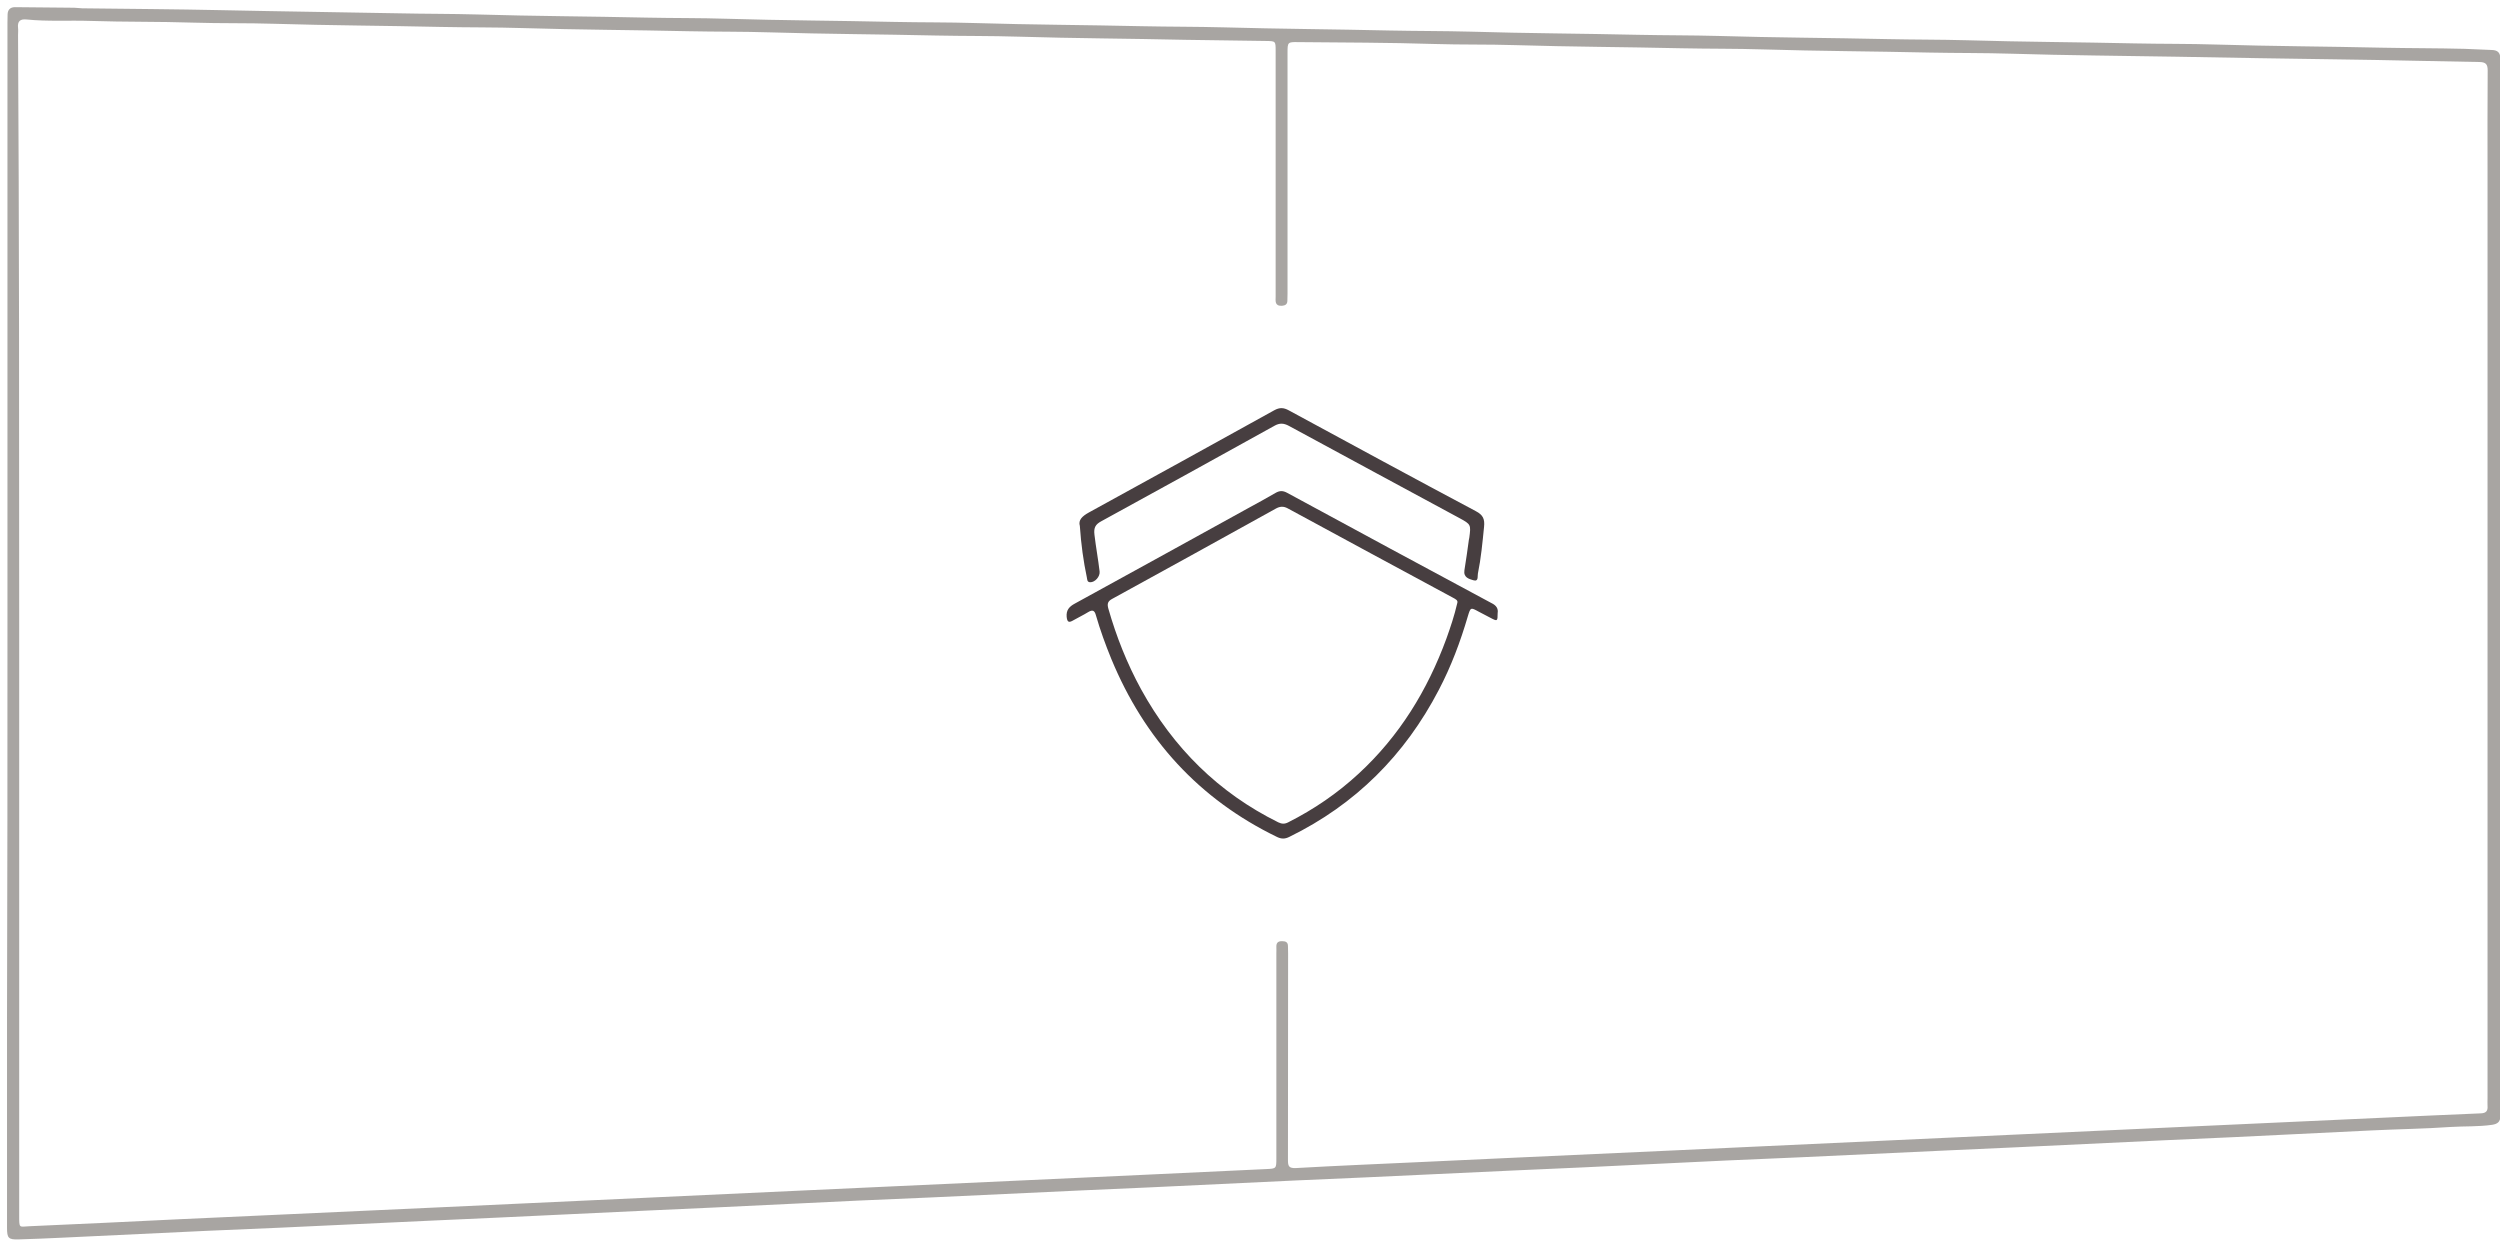
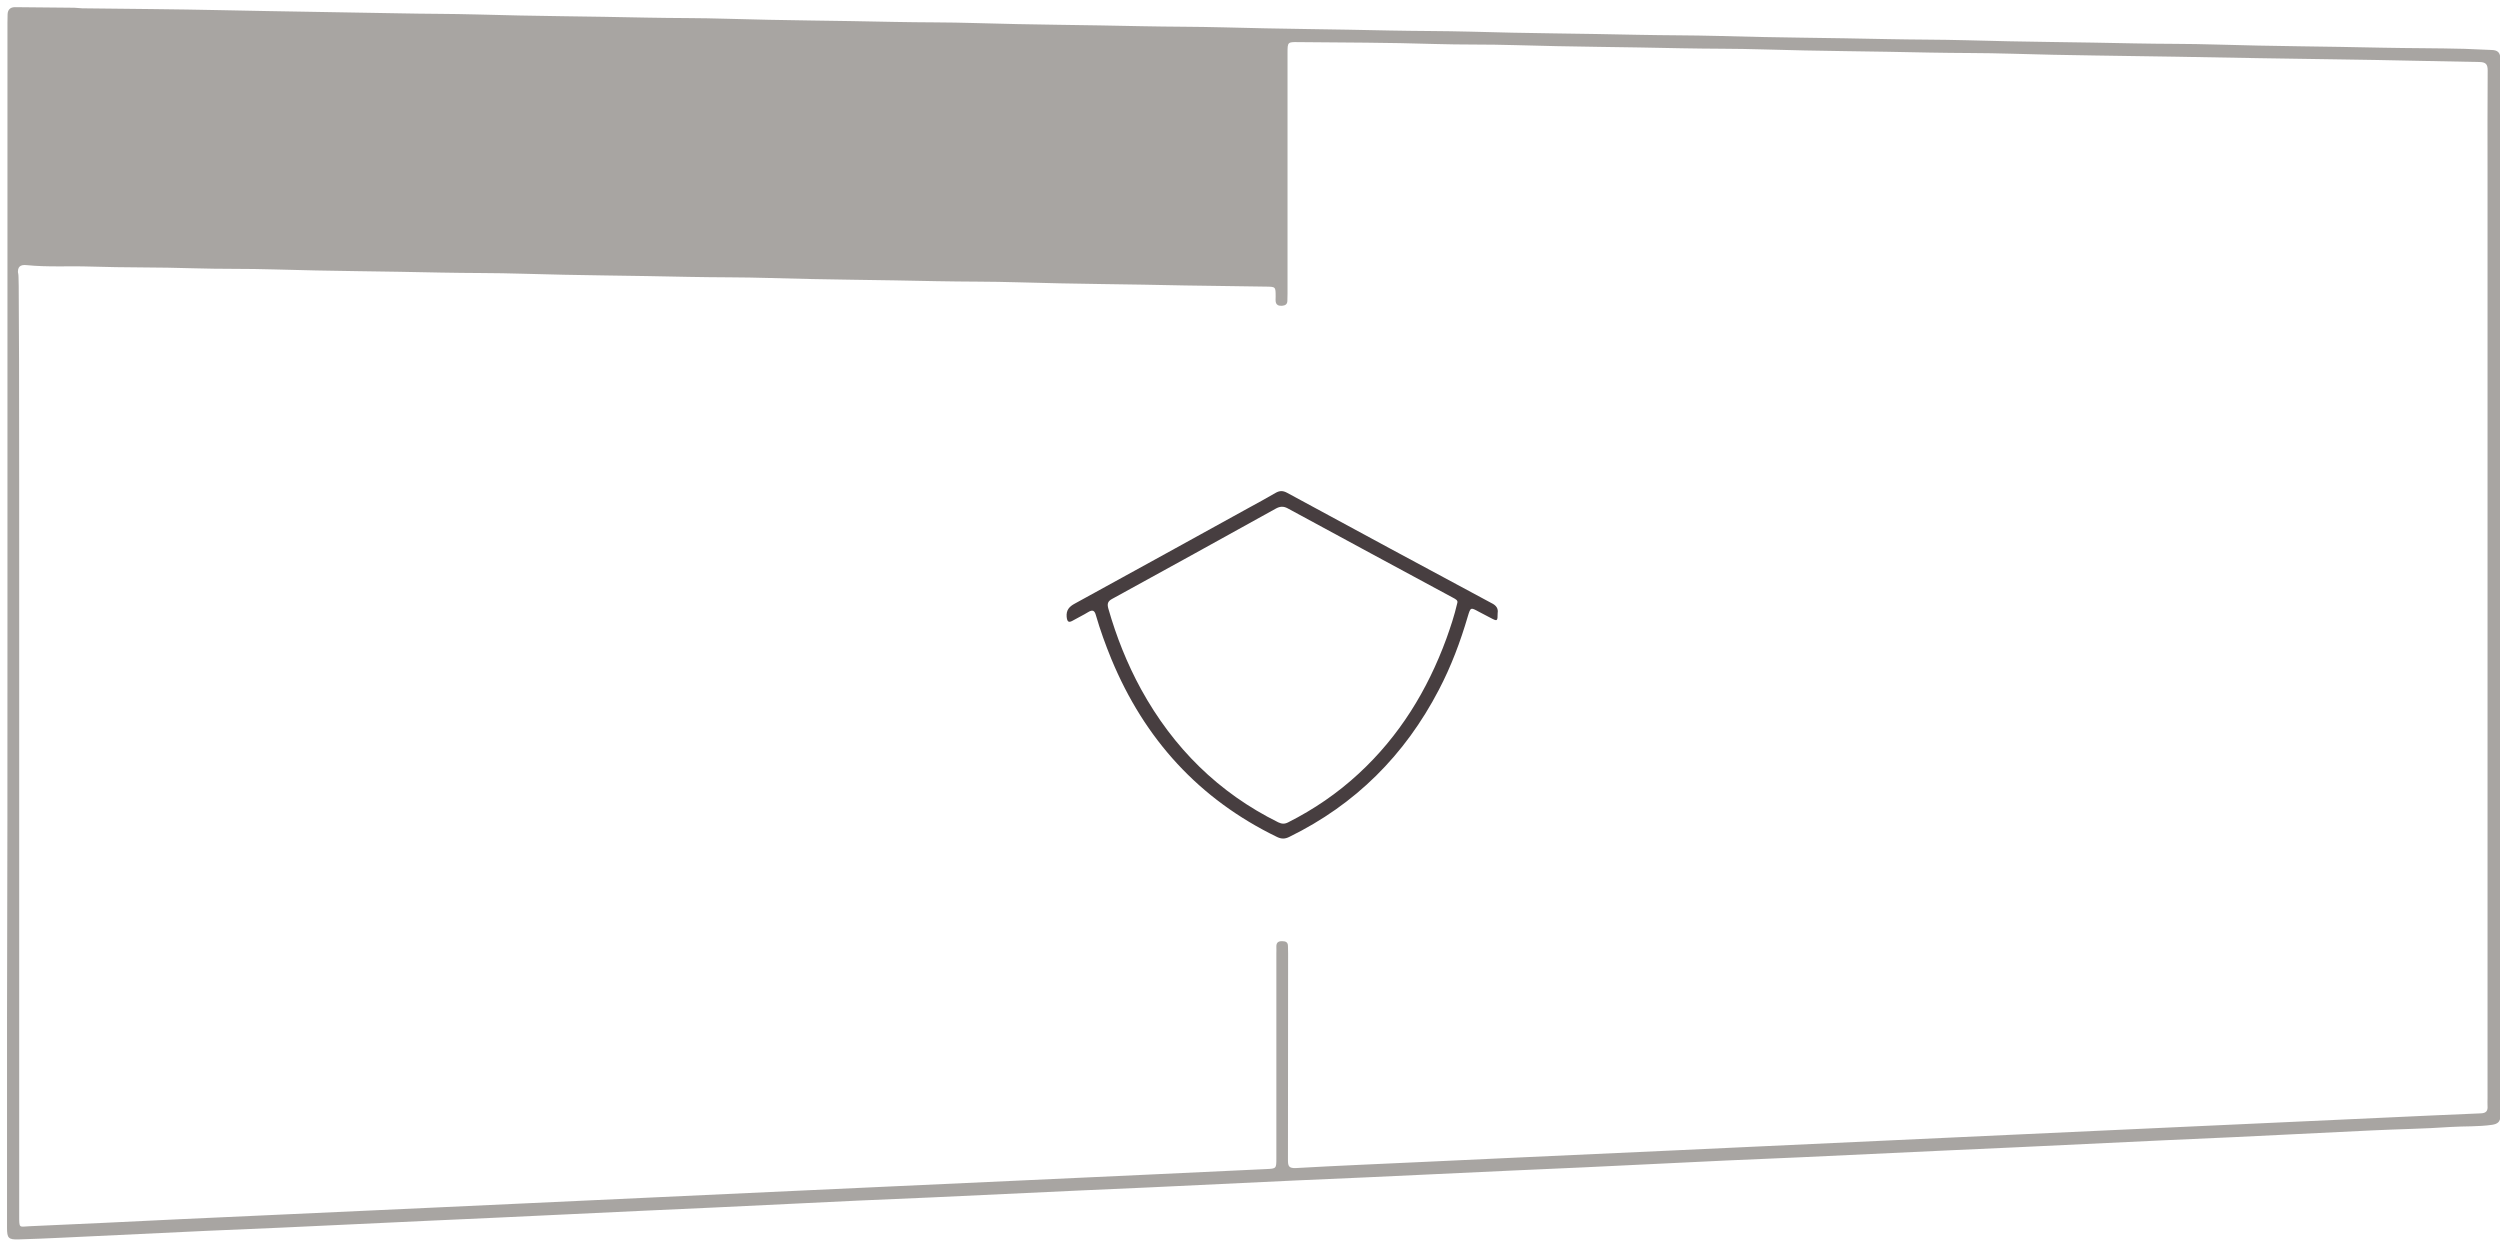
<svg xmlns="http://www.w3.org/2000/svg" version="1.1" id="Layer_1" x="0px" y="0px" viewBox="0 0 1745.4 869.1" style="enable-background:new 0 0 1745.4 869.1;" xml:space="preserve" width="1745.4" height="869.1">
  <style type="text/css">
	.st0{fill:#A8A5A2;}
	.st1{fill:#473E40;}
</style>
-   <path class="st0" d="M5.2,435c0-139.7,0-279.3,0-419c0-2,0-4,0.1-6c0.1-3.2,1.9-5,5.1-5c13.8,0.1,27.7,0.3,41.5,0.4  c1.8,0,3.7,0.4,5.5,0.4c32.5,0.4,65,0.6,97.5,1.3C196,8,237.3,8.5,278.6,9.3c18.2,0.4,36.3,0.3,54.5,0.8  c39.5,1.2,78.9,1.3,118.4,2.2c18.7,0.4,37.3,0.2,56,0.8c39,1.2,77.9,1.3,116.9,2.2c18.8,0.4,37.6,0.2,56.5,0.8  c38.8,1.2,77.6,1.3,116.4,2.2c19,0.4,38,0.3,57,0.8c38.6,1.1,77.3,1.3,115.9,2.2c18.8,0.4,37.6,0.3,56.5,0.8  c39,1.2,77.9,1.3,116.9,2.2c18.7,0.4,37.3,0.3,56,0.8c39.3,1.2,78.6,1.3,117.9,2.2c18.5,0.4,37,0.3,55.5,0.8  c39.1,1.2,78.3,1.3,117.4,2.2c19,0.4,38,0.2,56.9,0.8c38.6,1.2,77.3,1.3,115.9,2.2c19.2,0.4,38.3,0.3,57.5,0.8  c6.3,0.2,12.6,0.6,19,0.8c3.9,0.1,5.9,1.8,5.9,5.8c0,1.5,0,3,0,4.5c0,243.2,0,486.3,0,729.5c0,1.5,0,3,0,4.5  c0.1,3.9-1.8,5.5-5.7,6.1c-9.6,1.4-19.3,0.9-28.9,1.5c-18.3,1.3-36.6,1.5-54.9,2.4c-32.1,1.5-64.2,3.2-96.3,4.7  c-16.3,0.8-32.6,1.4-48.9,2.2c-34.4,1.6-68.8,3.2-103.3,4.9c-15.5,0.7-30.9,1.4-46.4,2.1c-34.9,1.6-69.8,3.3-104.8,4.9  c-17,0.8-33.9,1.4-50.9,2.2c-33.3,1.6-66.5,3.2-99.8,4.8c-16.5,0.8-32.9,1.4-49.4,2.2c-34.3,1.6-68.5,3.2-102.8,4.8  c-16,0.7-31.9,1.4-47.9,2.1c-34.4,1.6-68.8,3.3-103.3,4.9c-15.8,0.7-31.6,1.4-47.4,2.1c-34.9,1.6-69.8,3.3-104.8,4.9  c-17,0.8-33.9,1.4-50.9,2.2c-33.3,1.6-66.5,3.2-99.8,4.8c-16.1,0.8-32.3,1.4-48.4,2.2c-34.6,1.6-69.2,3.3-103.8,4.9  c-15.5,0.7-30.9,1.4-46.4,2.1c-34.9,1.6-69.8,3.3-104.8,4.9c-17.1,0.8-34.3,1.4-51.4,2.2c-33.8,1.6-67.5,3.2-101.3,4.8  c-10.1,0.5-20.3,0.9-30.4,1.2c-7,0.2-8-0.9-8-8.1c0-48.8,0-97.7,0-146.5C5.2,618.6,5.2,526.8,5.2,435z M13.4,435.1  c0,137.8,0,275.6,0,413.5c0,9.4-0.1,7.8,7.3,7.5c34.9-1.5,69.8-3.2,104.8-4.9c21.9-1,43.9-2,65.8-3c36.4-1.7,72.8-3.3,109.2-5  c21.6-1,43.2-2,64.8-3c28.8-1.3,57.5-2.7,86.3-4c28.8-1.3,57.5-2.7,86.3-4c28.9-1.3,57.9-2.7,86.8-4c29.1-1.3,58.2-2.7,87.3-4  c28.9-1.3,57.9-2.7,86.8-4c28.4-1.3,56.9-2.6,85.3-4c7-0.3,7-0.4,7-7.5c0-47.7,0-95.3,0-143c0-1.7,0.1-3.3,0-5  c0-2.9,1.7-3.7,4.2-3.6c2.4,0,3.9,0.8,3.9,3.4c0,1.7,0.1,3.3,0.1,5c0,48.2,0,96.3-0.1,144.5c0,4.1,0.6,5.7,5.5,5.5  c29.7-1.7,59.5-2.9,89.3-4.3c20.8-1,41.6-2,62.3-2.9c37.2-1.7,74.5-3.4,111.7-5.1c20.8-1,41.6-2,62.3-2.9  c36.7-1.7,73.5-3.4,110.2-5.1c21-1,41.9-2,62.8-2.9c36.9-1.7,73.8-3.4,110.7-5.1c21.1-1,42.2-2,63.3-2.9c29.1-1.3,58.2-2.7,87.3-4  c22.4-1,44.9-2.1,67.3-3c3.8-0.1,5.1-1.7,4.8-5.2c-0.1-1.8,0-3.7,0-5.5c0-215.8,0-431.6,0-647.4c0-23.3-0.1-46.7,0.1-70  c0-4.2-1.2-5.8-5.6-5.9c-32-0.5-63.9-1.4-95.9-1.8c-38.5-0.5-76.9-1.2-115.4-1.9c-38.5-0.7-76.9-0.9-115.4-2.1  c-19.1-0.6-38.3-0.4-57.5-0.8c-38.6-0.9-77.3-1-115.9-2.2c-19-0.6-38-0.4-57-0.8c-38.8-0.9-77.6-1-116.4-2.2  c-18.8-0.6-37.6-0.2-56.5-0.8c-31.6-1-63.3-1-94.9-1.3c-7.3-0.1-7.4,0-7.4,7.5c0,56,0,112,0,168c0,1.7-0.1,3.3-0.1,5  c0,2.5-1.4,3.4-3.8,3.6c-5.2,0.2-4.4-3.4-4.4-6.5c0-57.2,0-114.3,0-171.5c0-6.9,0-6.8-7-6.9c-18.7-0.4-37.3-0.4-56-0.8  c-38.8-0.9-77.6-1-116.4-2.2c-19.1-0.6-38.3-0.4-57.5-0.8c-38.6-0.9-77.3-1-115.9-2.2c-19-0.6-38-0.4-57-0.8  c-38.6-0.9-77.3-1-115.9-2.2c-19-0.6-38-0.4-57-0.8c-38.8-0.9-77.6-1-116.4-2.2c-18.8-0.6-37.6-0.2-56.5-0.8  c-24-0.8-48-0.4-71.9-1.2c-14.8-0.5-29.7,0.5-44.5-1c-4.6-0.5-6.5,1.3-6,5.9c0.2,1.6,0,3.3,0,5C13.4,161.1,13.4,298.1,13.4,435.1z" />
+   <path class="st0" d="M5.2,435c0-139.7,0-279.3,0-419c0-2,0-4,0.1-6c0.1-3.2,1.9-5,5.1-5c13.8,0.1,27.7,0.3,41.5,0.4  c1.8,0,3.7,0.4,5.5,0.4c32.5,0.4,65,0.6,97.5,1.3C196,8,237.3,8.5,278.6,9.3c18.2,0.4,36.3,0.3,54.5,0.8  c39.5,1.2,78.9,1.3,118.4,2.2c18.7,0.4,37.3,0.2,56,0.8c39,1.2,77.9,1.3,116.9,2.2c18.8,0.4,37.6,0.2,56.5,0.8  c38.8,1.2,77.6,1.3,116.4,2.2c19,0.4,38,0.3,57,0.8c38.6,1.1,77.3,1.3,115.9,2.2c18.8,0.4,37.6,0.3,56.5,0.8  c39,1.2,77.9,1.3,116.9,2.2c18.7,0.4,37.3,0.3,56,0.8c39.3,1.2,78.6,1.3,117.9,2.2c18.5,0.4,37,0.3,55.5,0.8  c39.1,1.2,78.3,1.3,117.4,2.2c19,0.4,38,0.2,56.9,0.8c38.6,1.2,77.3,1.3,115.9,2.2c19.2,0.4,38.3,0.3,57.5,0.8  c6.3,0.2,12.6,0.6,19,0.8c3.9,0.1,5.9,1.8,5.9,5.8c0,1.5,0,3,0,4.5c0,243.2,0,486.3,0,729.5c0,1.5,0,3,0,4.5  c0.1,3.9-1.8,5.5-5.7,6.1c-9.6,1.4-19.3,0.9-28.9,1.5c-18.3,1.3-36.6,1.5-54.9,2.4c-32.1,1.5-64.2,3.2-96.3,4.7  c-16.3,0.8-32.6,1.4-48.9,2.2c-34.4,1.6-68.8,3.2-103.3,4.9c-15.5,0.7-30.9,1.4-46.4,2.1c-34.9,1.6-69.8,3.3-104.8,4.9  c-17,0.8-33.9,1.4-50.9,2.2c-33.3,1.6-66.5,3.2-99.8,4.8c-16.5,0.8-32.9,1.4-49.4,2.2c-34.3,1.6-68.5,3.2-102.8,4.8  c-16,0.7-31.9,1.4-47.9,2.1c-34.4,1.6-68.8,3.3-103.3,4.9c-15.8,0.7-31.6,1.4-47.4,2.1c-34.9,1.6-69.8,3.3-104.8,4.9  c-17,0.8-33.9,1.4-50.9,2.2c-33.3,1.6-66.5,3.2-99.8,4.8c-16.1,0.8-32.3,1.4-48.4,2.2c-34.6,1.6-69.2,3.3-103.8,4.9  c-15.5,0.7-30.9,1.4-46.4,2.1c-34.9,1.6-69.8,3.3-104.8,4.9c-17.1,0.8-34.3,1.4-51.4,2.2c-33.8,1.6-67.5,3.2-101.3,4.8  c-10.1,0.5-20.3,0.9-30.4,1.2c-7,0.2-8-0.9-8-8.1c0-48.8,0-97.7,0-146.5C5.2,618.6,5.2,526.8,5.2,435z M13.4,435.1  c0,137.8,0,275.6,0,413.5c0,9.4-0.1,7.8,7.3,7.5c34.9-1.5,69.8-3.2,104.8-4.9c21.9-1,43.9-2,65.8-3c36.4-1.7,72.8-3.3,109.2-5  c21.6-1,43.2-2,64.8-3c28.8-1.3,57.5-2.7,86.3-4c28.8-1.3,57.5-2.7,86.3-4c28.9-1.3,57.9-2.7,86.8-4c29.1-1.3,58.2-2.7,87.3-4  c28.9-1.3,57.9-2.7,86.8-4c28.4-1.3,56.9-2.6,85.3-4c7-0.3,7-0.4,7-7.5c0-47.7,0-95.3,0-143c0-1.7,0.1-3.3,0-5  c0-2.9,1.7-3.7,4.2-3.6c2.4,0,3.9,0.8,3.9,3.4c0,1.7,0.1,3.3,0.1,5c0,48.2,0,96.3-0.1,144.5c0,4.1,0.6,5.7,5.5,5.5  c29.7-1.7,59.5-2.9,89.3-4.3c20.8-1,41.6-2,62.3-2.9c37.2-1.7,74.5-3.4,111.7-5.1c20.8-1,41.6-2,62.3-2.9  c36.7-1.7,73.5-3.4,110.2-5.1c21-1,41.9-2,62.8-2.9c36.9-1.7,73.8-3.4,110.7-5.1c21.1-1,42.2-2,63.3-2.9c29.1-1.3,58.2-2.7,87.3-4  c22.4-1,44.9-2.1,67.3-3c3.8-0.1,5.1-1.7,4.8-5.2c-0.1-1.8,0-3.7,0-5.5c0-215.8,0-431.6,0-647.4c0-23.3-0.1-46.7,0.1-70  c0-4.2-1.2-5.8-5.6-5.9c-32-0.5-63.9-1.4-95.9-1.8c-38.5-0.5-76.9-1.2-115.4-1.9c-38.5-0.7-76.9-0.9-115.4-2.1  c-19.1-0.6-38.3-0.4-57.5-0.8c-38.6-0.9-77.3-1-115.9-2.2c-19-0.6-38-0.4-57-0.8c-38.8-0.9-77.6-1-116.4-2.2  c-18.8-0.6-37.6-0.2-56.5-0.8c-31.6-1-63.3-1-94.9-1.3c-7.3-0.1-7.4,0-7.4,7.5c0,56,0,112,0,168c0,1.7-0.1,3.3-0.1,5  c0,2.5-1.4,3.4-3.8,3.6c-5.2,0.2-4.4-3.4-4.4-6.5c0-6.9,0-6.8-7-6.9c-18.7-0.4-37.3-0.4-56-0.8  c-38.8-0.9-77.6-1-116.4-2.2c-19.1-0.6-38.3-0.4-57.5-0.8c-38.6-0.9-77.3-1-115.9-2.2c-19-0.6-38-0.4-57-0.8  c-38.6-0.9-77.3-1-115.9-2.2c-19-0.6-38-0.4-57-0.8c-38.8-0.9-77.6-1-116.4-2.2c-18.8-0.6-37.6-0.2-56.5-0.8  c-24-0.8-48-0.4-71.9-1.2c-14.8-0.5-29.7,0.5-44.5-1c-4.6-0.5-6.5,1.3-6,5.9c0.2,1.6,0,3.3,0,5C13.4,161.1,13.4,298.1,13.4,435.1z" />
  <g>
    <path class="st1" d="M1045.6,428c0,5.8-0.2,5.9-4.9,3.4c-2.8-1.5-5.6-2.9-8.4-4.4c-5.5-3-5.6-3.1-7.5,3.2   c-5.2,17.8-11.7,35.1-20.3,51.5c-23.7,45.5-58.2,80-104.4,102.6c-3,1.5-5.4,1.5-8.4,0.1c-54.7-26.5-92.7-68.5-115.8-124.3   c-4.1-10-7.8-20.2-10.8-30.6c-0.9-3.3-2.3-4-5.3-2.2c-3.4,2.1-7,3.8-10.5,5.8c-2.9,1.7-4.2,1.5-4.6-2.4c-0.4-4.8,1.8-7.2,5.7-9.3   c40.3-22.1,80.6-44.3,120.8-66.5c6.4-3.5,12.9-7,19.2-10.7c2.9-1.7,5.2-1.8,8.3-0.1c47.4,25.7,94.9,51.4,142.5,76.9   C1044.8,422.7,1046.1,425,1045.6,428z M1017.4,421.1c0.7-2-1.2-2.8-2.8-3.7c-38.6-20.8-77.1-41.6-115.6-62.5   c-3-1.6-5.4-1.4-8.3,0.2c-38,21.1-76.1,42.1-114.2,63c-3.2,1.7-3.6,3.5-2.7,6.8c5.6,19.6,13.1,38.5,22.9,56.4   c22.4,40.7,53.9,72.1,95.7,92.8c2.5,1.2,4.5,1.3,7,0c18-9.1,34.4-20.3,49.2-34c28.4-26.2,48-58.2,61.2-94.2   C1012.7,437.8,1015.4,429.8,1017.4,421.1z" />
-     <path class="st1" d="M753.9,367.2c-1.2-4.1,1.6-6.8,6.3-9.4c43.2-23.7,86.4-47.5,129.5-71.4c3.7-2,6.4-1.9,10.1,0.1   c43.5,23.6,87,47.2,130.6,70.4c5,2.6,6.3,5.5,5.7,11c-1.1,10.9-2.1,21.9-4.3,32.6c-0.4,1.8,0.7,5.8-3.2,4.6c-3-0.9-7-1.9-6.2-7   c1.2-7,2.1-14.2,3.1-21.2c0.1-0.5,0.2-1,0.3-1.5c1.2-9.1,1.2-9.3-6.9-13.7c-39.7-21.5-79.4-42.8-119.1-64.4   c-3.6-1.9-6.4-2.1-10.1,0c-40.2,22.3-80.4,44.5-120.8,66.6c-4.1,2.2-5.4,4.5-4.8,9.4c1,8.6,2.6,17.1,3.6,25.7   c0.4,3.5-3.2,7.6-6.6,7.5c-2.2-0.1-2-1.9-2.3-3.3C756.4,391.8,754.8,380.3,753.9,367.2z" />
  </g>
</svg>